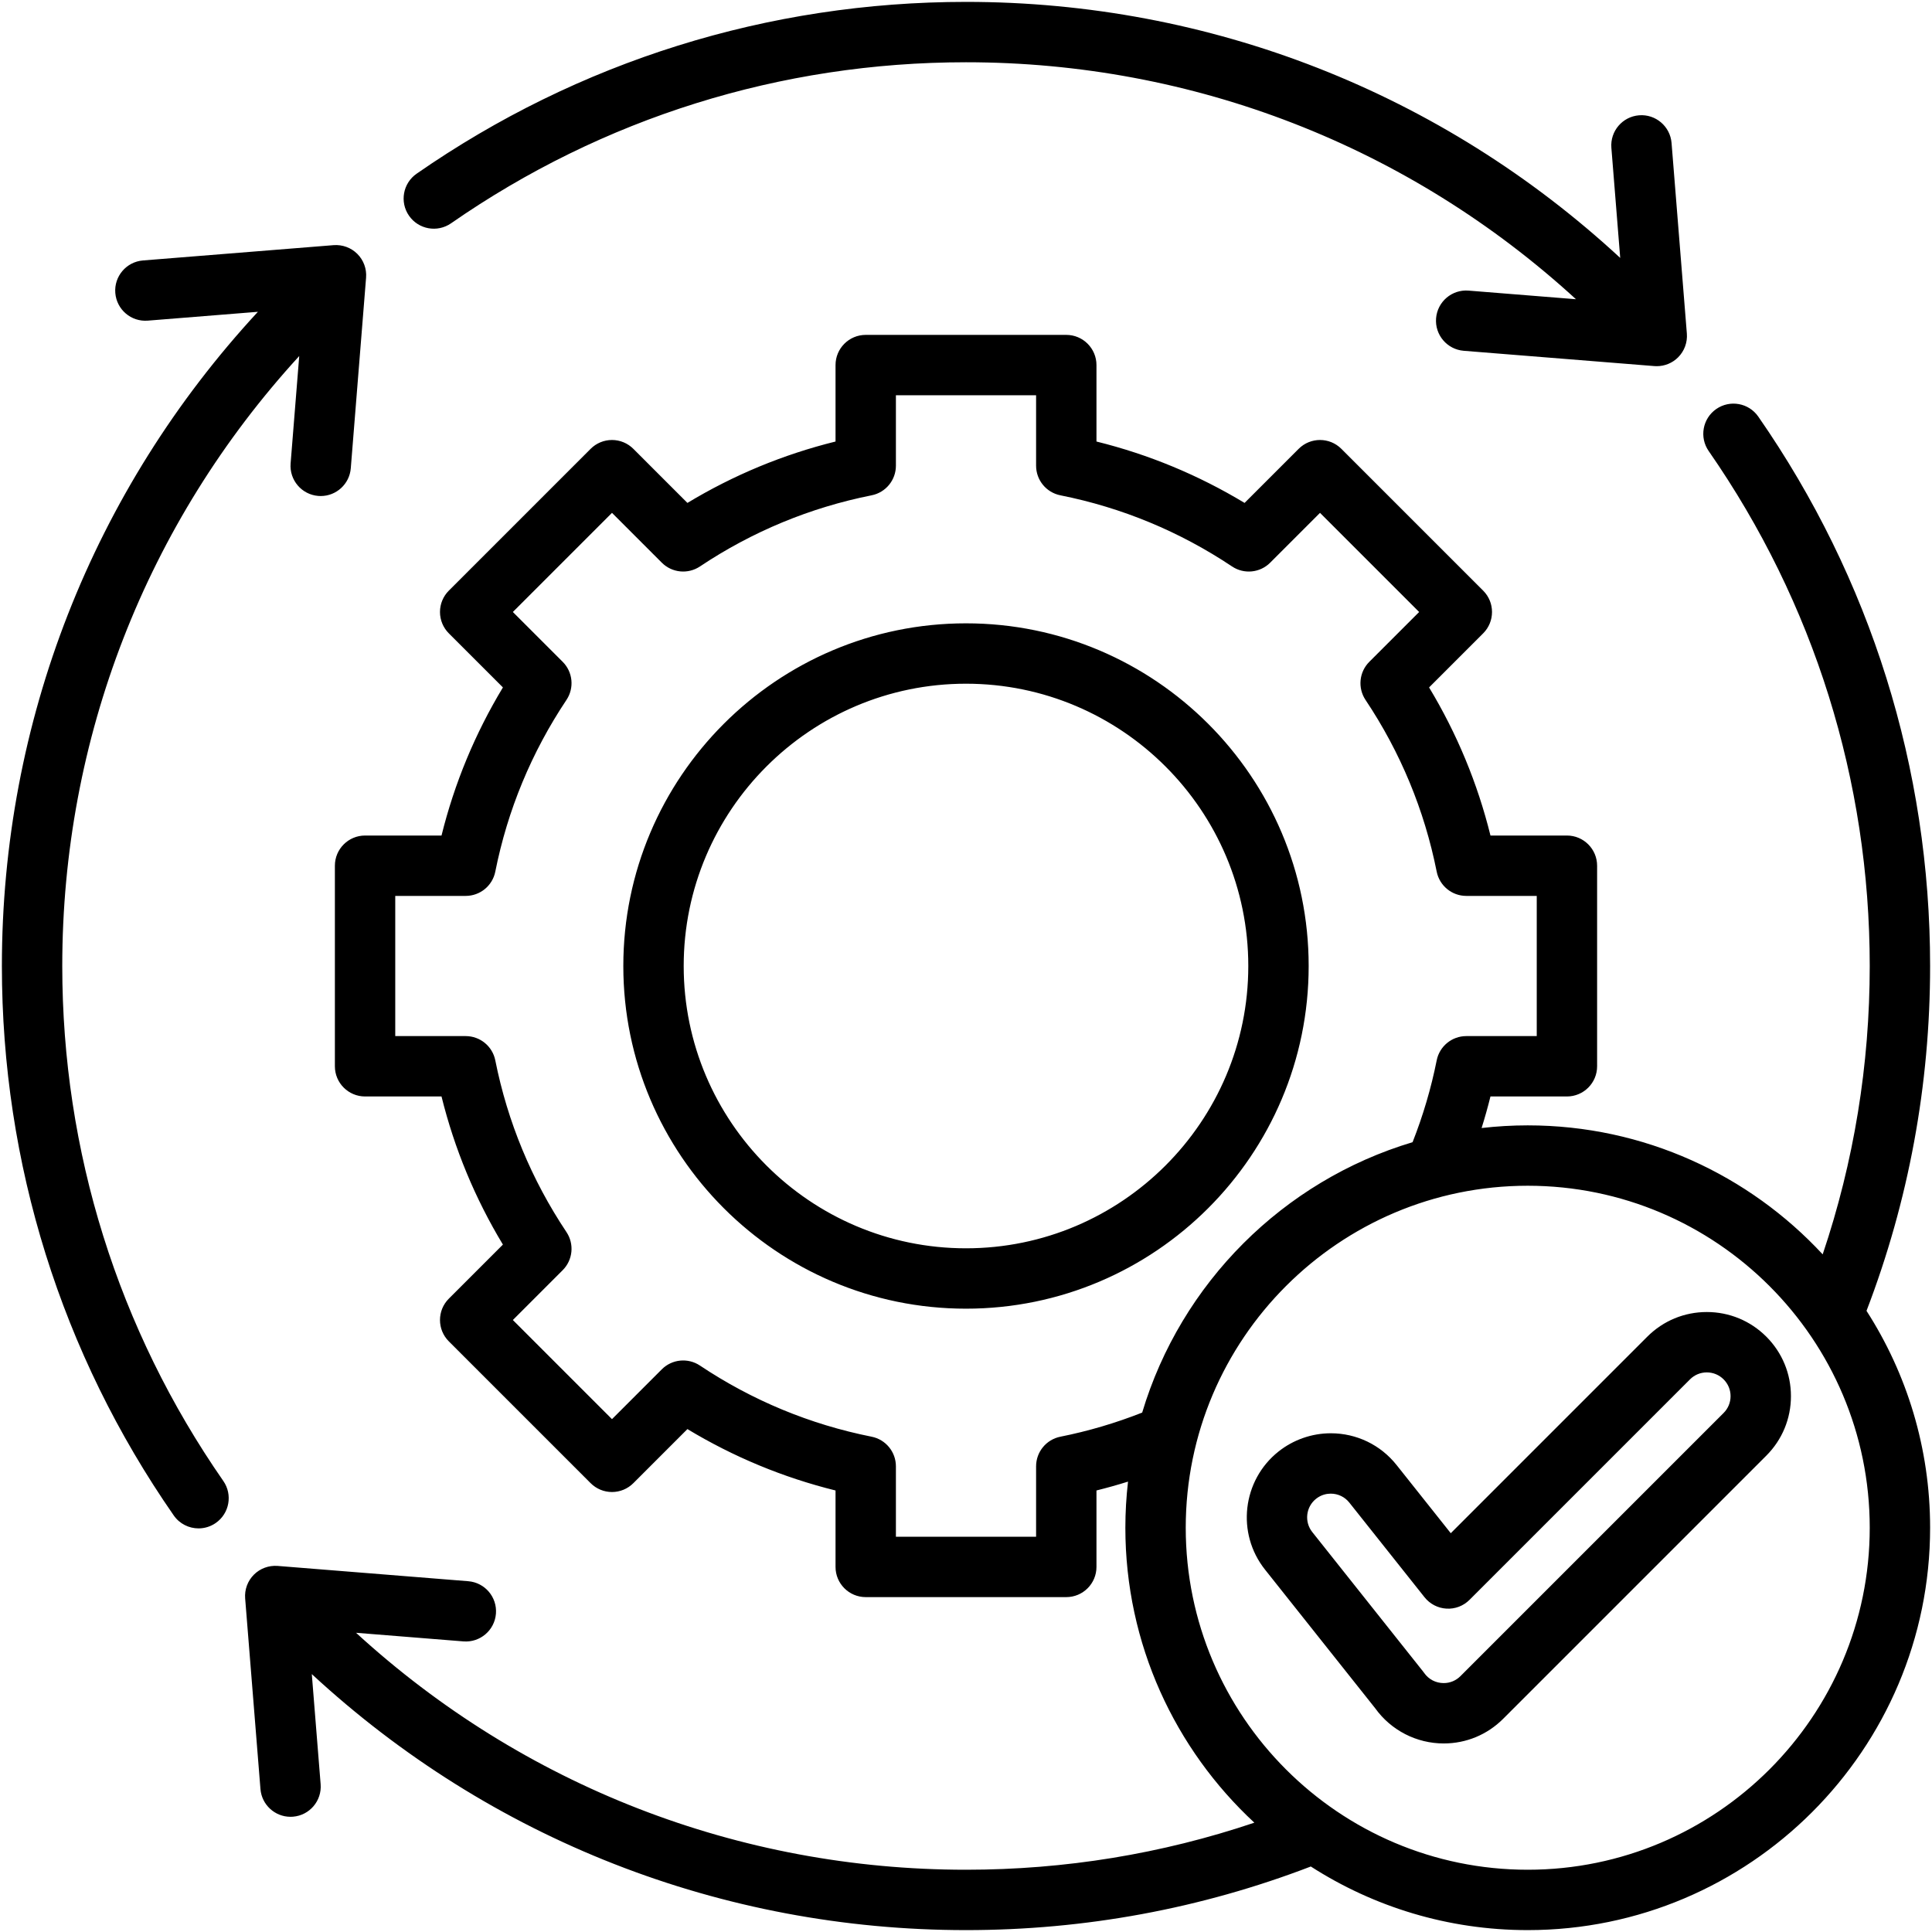
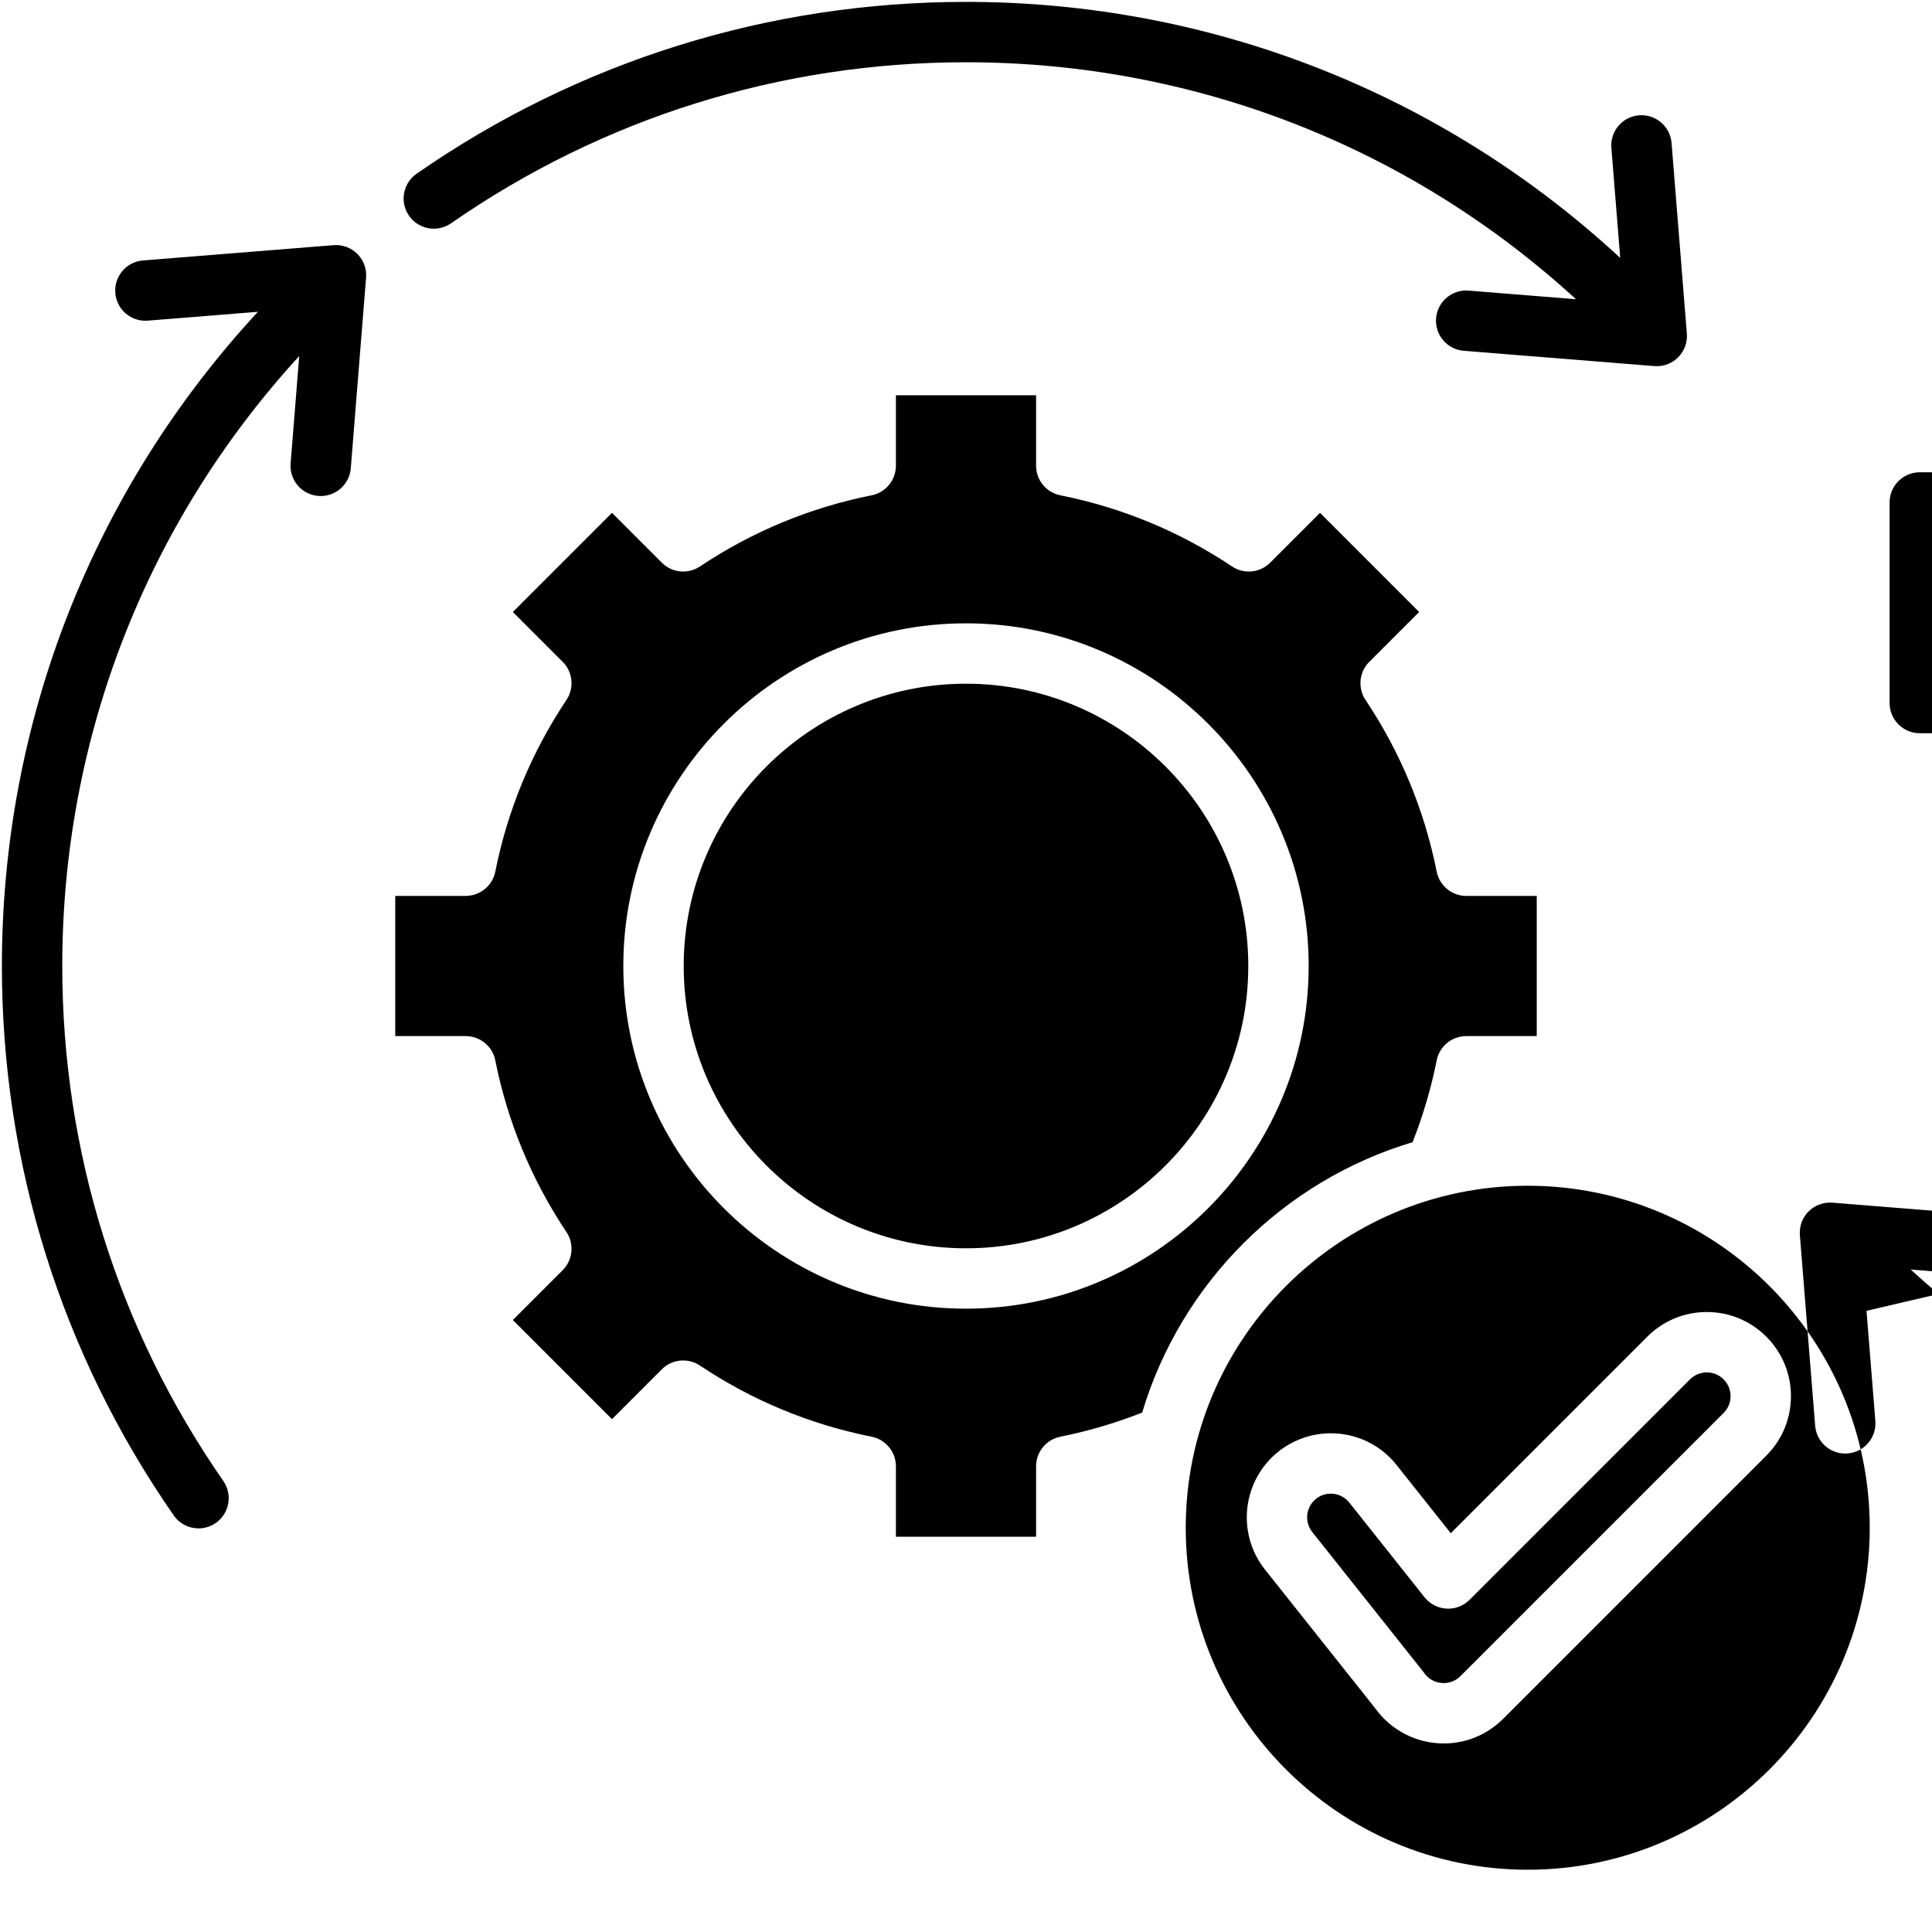
<svg xmlns="http://www.w3.org/2000/svg" width="512" viewBox="0 0 512 512" height="512" id="Layer_1">
-   <path d="m108.396 57.175c-2.521-3.629-1.623-8.613 2.005-11.135 42.884-29.792 93.232-45.54 145.599-45.54 64.68 0 126.027 24.057 173.373 67.85l-2.342-29.18c-.354-4.403 2.931-8.261 7.335-8.614 4.388-.359 8.261 2.931 8.614 7.335l4.054 50.51c.188 2.337-.66 4.639-2.317 6.296-1.506 1.507-3.544 2.344-5.656 2.344-.213 0-.427-.009-.641-.025l-50.511-4.052c-4.404-.354-7.688-4.21-7.335-8.614.354-4.404 4.209-7.687 8.614-7.335l28.459 2.283c-44.26-40.542-101.412-62.798-161.647-62.798-49.089 0-96.279 14.759-136.47 42.681-3.628 2.518-8.612 1.623-11.134-2.006zm-91.896 198.825c0-60.235 22.256-117.387 62.798-161.646l-2.284 28.459c-.354 4.404 2.93 8.261 7.334 8.614.218.018.434.025.648.025 4.128 0 7.629-3.174 7.965-7.36l4.053-50.51c.188-2.337-.66-4.639-2.317-6.297-1.658-1.657-3.96-2.496-6.297-2.317l-50.51 4.054c-4.404.354-7.688 4.211-7.334 8.614.354 4.404 4.201 7.689 8.614 7.335l29.177-2.342c-43.79 47.345-67.847 108.69-67.847 173.371 0 52.368 15.748 102.716 45.541 145.6 1.554 2.237 4.044 3.437 6.577 3.437 1.575 0 3.167-.465 4.558-1.431 3.628-2.521 4.526-7.506 2.005-11.135-27.922-40.191-42.681-87.382-42.681-136.471zm478.146 91.386c10.664 16.598 16.854 36.33 16.854 57.481 0 58.798-47.836 106.633-106.634 106.633-21.153 0-40.888-6.191-57.486-16.857-29.146 11.177-59.862 16.857-91.38 16.857-64.68 0-126.025-24.057-173.37-67.848l2.341 29.179c.354 4.403-2.93 8.261-7.334 8.614-.218.018-.435.025-.649.025-4.128 0-7.629-3.174-7.965-7.36l-4.054-50.51c-.188-2.337.659-4.639 2.317-6.297s3.959-2.493 6.296-2.317l50.511 4.053c4.404.354 7.688 4.21 7.335 8.614s-4.212 7.684-8.614 7.335l-28.461-2.284c44.259 40.54 101.412 62.796 161.647 62.796 26.238 0 51.877-4.201 76.414-12.471-21.009-19.488-34.182-47.313-34.182-78.162 0-4.135.245-8.212.705-12.225-2.763.867-5.553 1.65-8.362 2.349v20.261c0 4.418-3.582 8-8 8h-53.15c-4.418 0-8-3.582-8-8v-20.258c-13.851-3.428-27.008-8.881-39.251-16.27l-14.333 14.334c-1.501 1.5-3.535 2.343-5.657 2.343s-4.156-.843-5.657-2.344l-37.583-37.583c-3.124-3.125-3.124-8.189 0-11.313l14.333-14.333c-7.389-12.24-12.841-25.396-16.271-39.253h-20.258c-4.418 0-8-3.582-8-8v-53.15c0-4.418 3.582-8 8-8h20.259c3.428-13.851 8.88-27.005 16.27-39.251l-14.334-14.333c-1.5-1.501-2.343-3.535-2.343-5.657s.843-4.156 2.343-5.657l37.584-37.583c1.501-1.5 3.535-2.343 5.657-2.343s4.157.843 5.657 2.344l14.333 14.333c12.24-7.388 25.395-12.84 39.251-16.269v-20.261c0-4.418 3.582-8 8-8h53.15c4.418 0 8 3.582 8 8v20.26c13.851 3.428 27.005 8.88 39.25 16.271l14.336-14.335c3.125-3.123 8.19-3.121 11.313 0l37.583 37.583c3.124 3.125 3.124 8.189 0 11.314l-14.335 14.335c7.388 12.24 12.84 25.394 16.269 39.249h20.261c4.418 0 8 3.582 8 8v53.15c0 4.418-3.582 8-8 8h-20.263c-.697 2.81-1.481 5.6-2.349 8.363 4.013-.46 8.091-.705 12.226-.705 30.85 0 58.677 13.174 78.165 34.185 8.269-24.539 12.469-50.18 12.469-76.418 0-49.09-14.758-96.28-42.68-136.47-2.521-3.629-1.623-8.613 2.006-11.135 3.629-2.518 8.613-1.623 11.135 2.006 29.792 42.883 45.539 93.231 45.539 145.599 0 31.519-5.679 62.238-16.854 91.386zm-191.956 26.963c10.263-34.299 37.359-61.395 71.658-71.657 2.769-7.017 4.917-14.291 6.39-21.68.746-3.742 4.03-6.437 7.846-6.437h18.669v-37.15h-18.669c-3.815 0-7.1-2.694-7.846-6.436-3.254-16.317-9.599-31.625-18.857-45.497-2.118-3.173-1.701-7.4.996-10.099l13.211-13.21-26.27-26.27-13.211 13.21c-2.697 2.697-6.923 3.116-10.097.997-13.882-9.263-29.189-15.607-45.498-18.858-3.742-.746-6.437-4.03-6.437-7.846v-18.669h-37.15v18.669c0 3.815-2.694 7.1-6.436 7.846-16.318 3.254-31.626 9.599-45.499 18.858-3.175 2.117-7.4 1.699-10.099-.998l-13.208-13.209-26.271 26.27 13.209 13.208c2.697 2.697 3.114 6.924.997 10.098-9.262 13.881-15.606 29.189-18.858 45.5-.746 3.741-4.03 6.436-7.846 6.436h-18.667v37.15h18.667c3.815 0 7.1 2.694 7.846 6.436 3.254 16.32 9.599 31.629 18.858 45.5 2.117 3.173 1.7 7.4-.997 10.098l-13.208 13.209 26.27 26.271 13.208-13.209c2.698-2.697 6.924-3.115 10.098-.997 13.879 9.261 29.188 15.606 45.5 18.858 3.741.746 6.436 4.03 6.436 7.846v18.666h37.15v-18.666c0-3.814 2.693-7.099 6.435-7.846 7.393-1.475 14.668-3.625 21.68-6.392zm192.81 30.518c0-49.976-40.658-90.634-90.634-90.634s-90.634 40.658-90.634 90.634 40.658 90.633 90.634 90.633 90.634-40.657 90.634-90.633zm-148.689-148.866c0 50.073-40.738 90.812-90.812 90.812s-90.812-40.738-90.812-90.812 40.738-90.811 90.812-90.811 90.812 40.738 90.812 90.811zm-16 0c0-41.251-33.561-74.811-74.812-74.811s-74.812 33.56-74.812 74.811 33.561 74.812 74.812 74.812 74.812-33.561 74.812-74.812zm137.279 98.228c4.211 4.212 6.53 9.811 6.53 15.768 0 5.956-2.319 11.555-6.53 15.767l-69.741 69.741c-4.211 4.21-9.802 6.528-15.743 6.529-7.206.001-13.973-3.479-18.16-9.32l-29.205-36.753c-7.64-9.611-6.036-23.649 3.575-31.29 3.925-3.121 8.844-4.839 13.851-4.839 6.835 0 13.192 3.066 17.442 8.413l14.361 18.071 52.086-52.087c4.212-4.211 9.811-6.53 15.767-6.53s11.555 2.32 15.767 6.53zm-9.47 15.768c0-1.683-.655-3.265-1.845-4.453-1.188-1.189-2.771-1.845-4.453-1.845s-3.264.655-4.452 1.845l-58.428 58.428c-1.612 1.611-3.827 2.47-6.112 2.33-2.276-.13-4.39-1.226-5.808-3.01l-19.94-25.092c-1.195-1.505-2.987-2.368-4.916-2.368-.994 0-2.477.236-3.894 1.362-2.707 2.152-3.158 6.104-1.006 8.813l29.343 36.926c.103.129.201.262.296.396 1.2 1.72 3.095 2.705 5.199 2.705 1.668 0 3.241-.655 4.431-1.844l69.74-69.741c1.19-1.188 1.845-2.77 1.845-4.452z" />
+   <path d="m108.396 57.175c-2.521-3.629-1.623-8.613 2.005-11.135 42.884-29.792 93.232-45.54 145.599-45.54 64.68 0 126.027 24.057 173.373 67.85l-2.342-29.18c-.354-4.403 2.931-8.261 7.335-8.614 4.388-.359 8.261 2.931 8.614 7.335l4.054 50.51c.188 2.337-.66 4.639-2.317 6.296-1.506 1.507-3.544 2.344-5.656 2.344-.213 0-.427-.009-.641-.025l-50.511-4.052c-4.404-.354-7.688-4.21-7.335-8.614.354-4.404 4.209-7.687 8.614-7.335l28.459 2.283c-44.26-40.542-101.412-62.798-161.647-62.798-49.089 0-96.279 14.759-136.47 42.681-3.628 2.518-8.612 1.623-11.134-2.006zm-91.896 198.825c0-60.235 22.256-117.387 62.798-161.646l-2.284 28.459c-.354 4.404 2.93 8.261 7.334 8.614.218.018.434.025.648.025 4.128 0 7.629-3.174 7.965-7.36l4.053-50.51c.188-2.337-.66-4.639-2.317-6.297-1.658-1.657-3.96-2.496-6.297-2.317l-50.51 4.054c-4.404.354-7.688 4.211-7.334 8.614.354 4.404 4.201 7.689 8.614 7.335l29.177-2.342c-43.79 47.345-67.847 108.69-67.847 173.371 0 52.368 15.748 102.716 45.541 145.6 1.554 2.237 4.044 3.437 6.577 3.437 1.575 0 3.167-.465 4.558-1.431 3.628-2.521 4.526-7.506 2.005-11.135-27.922-40.191-42.681-87.382-42.681-136.471zm478.146 91.386l2.341 29.179c.354 4.403-2.93 8.261-7.334 8.614-.218.018-.435.025-.649.025-4.128 0-7.629-3.174-7.965-7.36l-4.054-50.51c-.188-2.337.659-4.639 2.317-6.297s3.959-2.493 6.296-2.317l50.511 4.053c4.404.354 7.688 4.21 7.335 8.614s-4.212 7.684-8.614 7.335l-28.461-2.284c44.259 40.54 101.412 62.796 161.647 62.796 26.238 0 51.877-4.201 76.414-12.471-21.009-19.488-34.182-47.313-34.182-78.162 0-4.135.245-8.212.705-12.225-2.763.867-5.553 1.65-8.362 2.349v20.261c0 4.418-3.582 8-8 8h-53.15c-4.418 0-8-3.582-8-8v-20.258c-13.851-3.428-27.008-8.881-39.251-16.27l-14.333 14.334c-1.501 1.5-3.535 2.343-5.657 2.343s-4.156-.843-5.657-2.344l-37.583-37.583c-3.124-3.125-3.124-8.189 0-11.313l14.333-14.333c-7.389-12.24-12.841-25.396-16.271-39.253h-20.258c-4.418 0-8-3.582-8-8v-53.15c0-4.418 3.582-8 8-8h20.259c3.428-13.851 8.88-27.005 16.27-39.251l-14.334-14.333c-1.5-1.501-2.343-3.535-2.343-5.657s.843-4.156 2.343-5.657l37.584-37.583c1.501-1.5 3.535-2.343 5.657-2.343s4.157.843 5.657 2.344l14.333 14.333c12.24-7.388 25.395-12.84 39.251-16.269v-20.261c0-4.418 3.582-8 8-8h53.15c4.418 0 8 3.582 8 8v20.26c13.851 3.428 27.005 8.88 39.25 16.271l14.336-14.335c3.125-3.123 8.19-3.121 11.313 0l37.583 37.583c3.124 3.125 3.124 8.189 0 11.314l-14.335 14.335c7.388 12.24 12.84 25.394 16.269 39.249h20.261c4.418 0 8 3.582 8 8v53.15c0 4.418-3.582 8-8 8h-20.263c-.697 2.81-1.481 5.6-2.349 8.363 4.013-.46 8.091-.705 12.226-.705 30.85 0 58.677 13.174 78.165 34.185 8.269-24.539 12.469-50.18 12.469-76.418 0-49.09-14.758-96.28-42.68-136.47-2.521-3.629-1.623-8.613 2.006-11.135 3.629-2.518 8.613-1.623 11.135 2.006 29.792 42.883 45.539 93.231 45.539 145.599 0 31.519-5.679 62.238-16.854 91.386zm-191.956 26.963c10.263-34.299 37.359-61.395 71.658-71.657 2.769-7.017 4.917-14.291 6.39-21.68.746-3.742 4.03-6.437 7.846-6.437h18.669v-37.15h-18.669c-3.815 0-7.1-2.694-7.846-6.436-3.254-16.317-9.599-31.625-18.857-45.497-2.118-3.173-1.701-7.4.996-10.099l13.211-13.21-26.27-26.27-13.211 13.21c-2.697 2.697-6.923 3.116-10.097.997-13.882-9.263-29.189-15.607-45.498-18.858-3.742-.746-6.437-4.03-6.437-7.846v-18.669h-37.15v18.669c0 3.815-2.694 7.1-6.436 7.846-16.318 3.254-31.626 9.599-45.499 18.858-3.175 2.117-7.4 1.699-10.099-.998l-13.208-13.209-26.271 26.27 13.209 13.208c2.697 2.697 3.114 6.924.997 10.098-9.262 13.881-15.606 29.189-18.858 45.5-.746 3.741-4.03 6.436-7.846 6.436h-18.667v37.15h18.667c3.815 0 7.1 2.694 7.846 6.436 3.254 16.32 9.599 31.629 18.858 45.5 2.117 3.173 1.7 7.4-.997 10.098l-13.208 13.209 26.27 26.271 13.208-13.209c2.698-2.697 6.924-3.115 10.098-.997 13.879 9.261 29.188 15.606 45.5 18.858 3.741.746 6.436 4.03 6.436 7.846v18.666h37.15v-18.666c0-3.814 2.693-7.099 6.435-7.846 7.393-1.475 14.668-3.625 21.68-6.392zm192.81 30.518c0-49.976-40.658-90.634-90.634-90.634s-90.634 40.658-90.634 90.634 40.658 90.633 90.634 90.633 90.634-40.657 90.634-90.633zm-148.689-148.866c0 50.073-40.738 90.812-90.812 90.812s-90.812-40.738-90.812-90.812 40.738-90.811 90.812-90.811 90.812 40.738 90.812 90.811zm-16 0c0-41.251-33.561-74.811-74.812-74.811s-74.812 33.56-74.812 74.811 33.561 74.812 74.812 74.812 74.812-33.561 74.812-74.812zm137.279 98.228c4.211 4.212 6.53 9.811 6.53 15.768 0 5.956-2.319 11.555-6.53 15.767l-69.741 69.741c-4.211 4.21-9.802 6.528-15.743 6.529-7.206.001-13.973-3.479-18.16-9.32l-29.205-36.753c-7.64-9.611-6.036-23.649 3.575-31.29 3.925-3.121 8.844-4.839 13.851-4.839 6.835 0 13.192 3.066 17.442 8.413l14.361 18.071 52.086-52.087c4.212-4.211 9.811-6.53 15.767-6.53s11.555 2.32 15.767 6.53zm-9.47 15.768c0-1.683-.655-3.265-1.845-4.453-1.188-1.189-2.771-1.845-4.453-1.845s-3.264.655-4.452 1.845l-58.428 58.428c-1.612 1.611-3.827 2.47-6.112 2.33-2.276-.13-4.39-1.226-5.808-3.01l-19.94-25.092c-1.195-1.505-2.987-2.368-4.916-2.368-.994 0-2.477.236-3.894 1.362-2.707 2.152-3.158 6.104-1.006 8.813l29.343 36.926c.103.129.201.262.296.396 1.2 1.72 3.095 2.705 5.199 2.705 1.668 0 3.241-.655 4.431-1.844l69.74-69.741c1.19-1.188 1.845-2.77 1.845-4.452z" />
</svg>